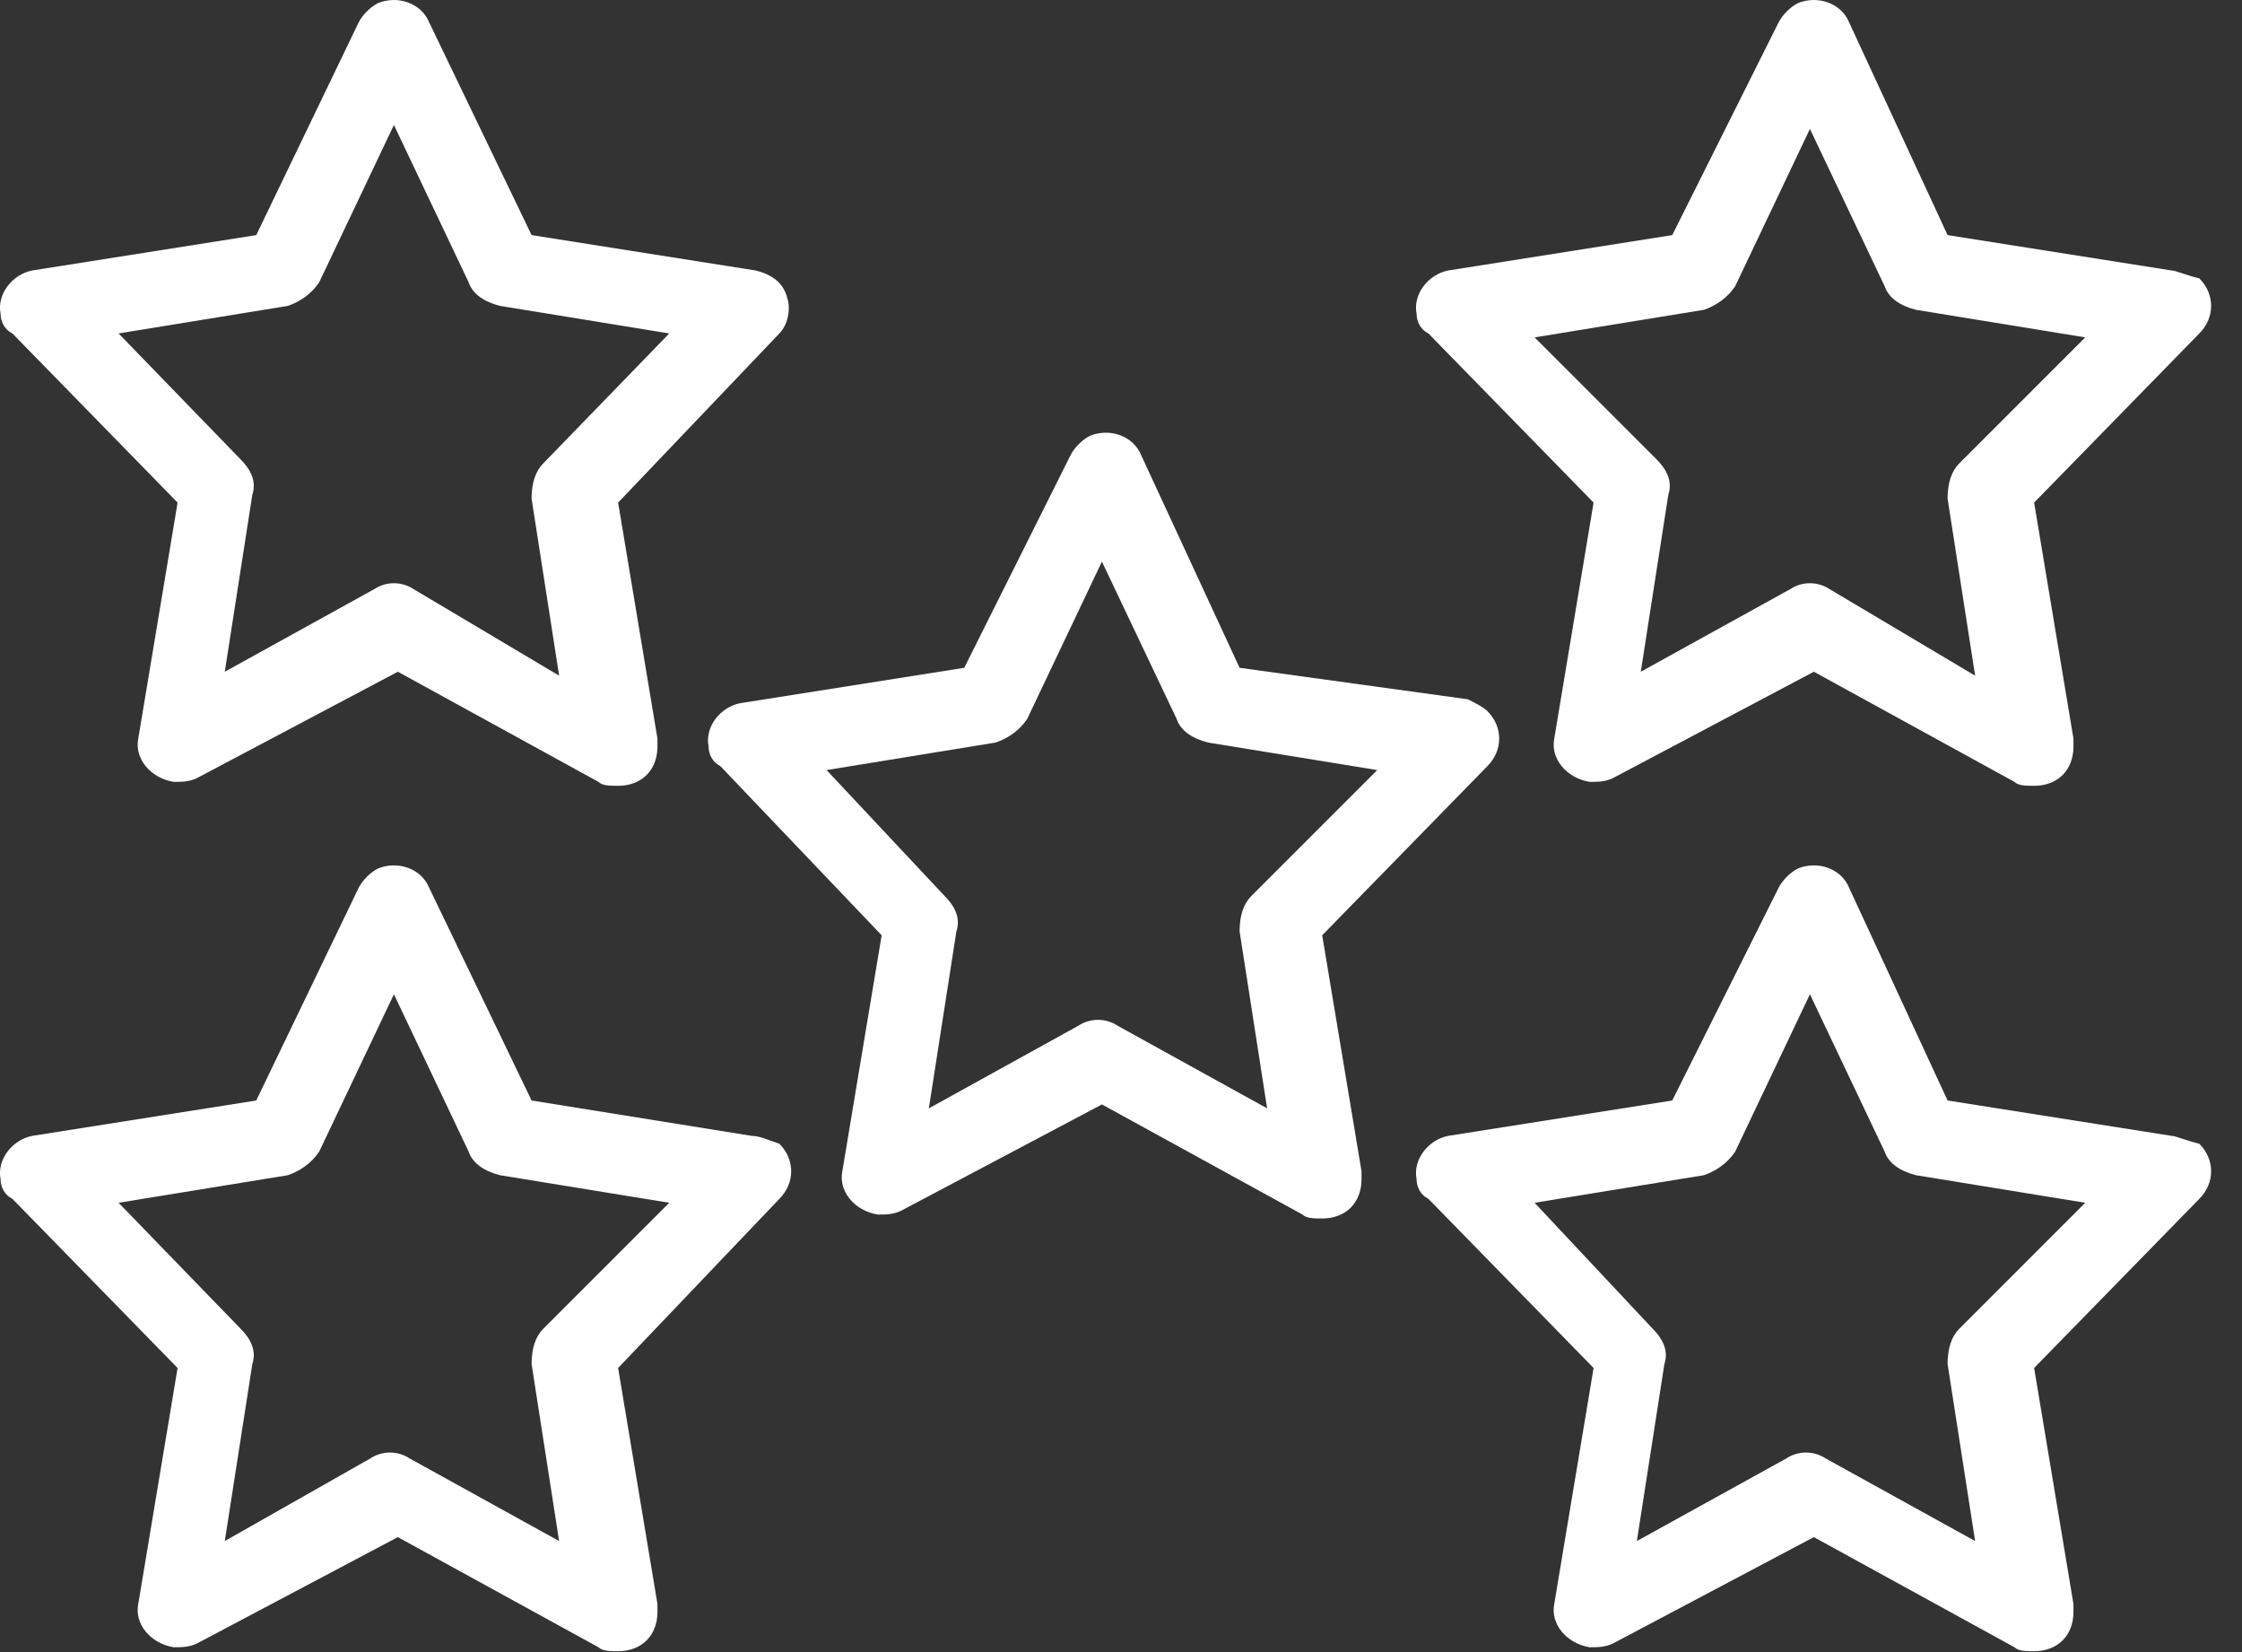
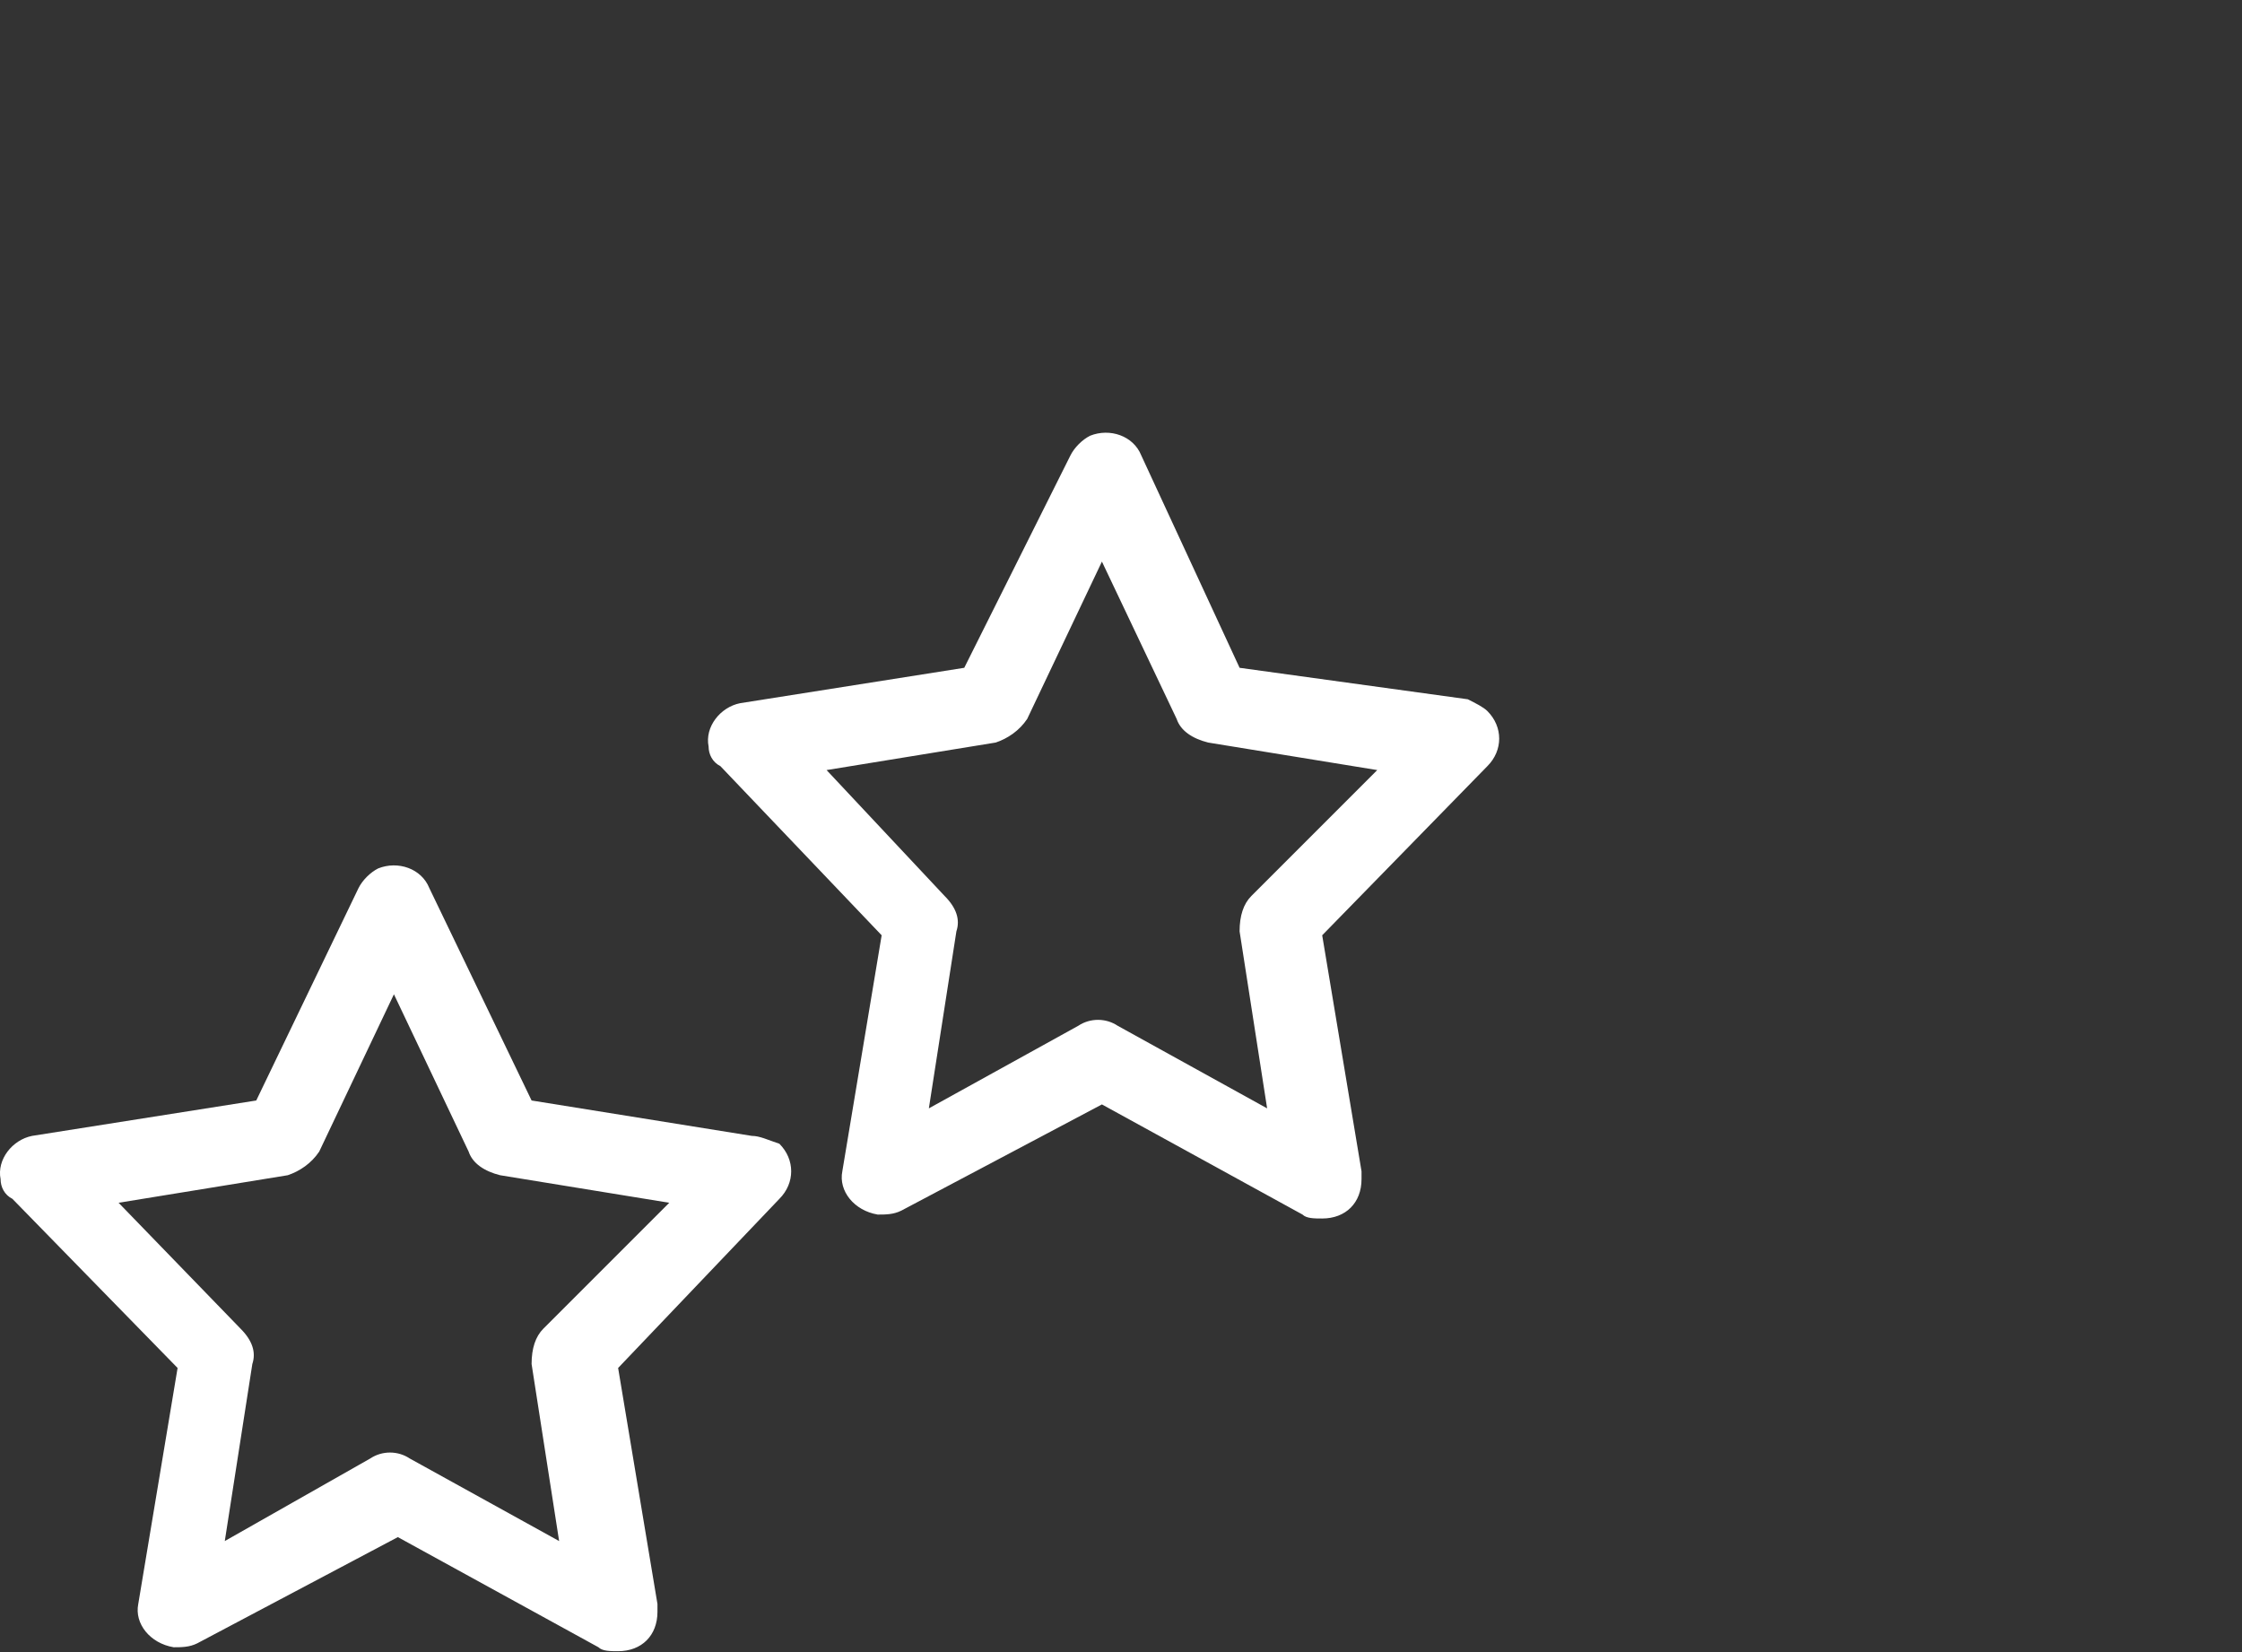
<svg xmlns="http://www.w3.org/2000/svg" width="57" height="42" viewBox="0 0 57 42" fill="none">
  <rect x="0" y="0" width="57" height="42" fill="#333333" stroke="none" />
-   <path d="M20.015 7.577C19.915 7.177 19.615 6.977 19.215 6.877L13.515 5.977L10.915 0.577C10.715 0.077 10.115 -0.123 9.615 0.077C9.415 0.177 9.215 0.377 9.115 0.577L6.515 5.977L0.815 6.877C0.315 6.977 -0.085 7.477 0.015 7.977C0.015 8.177 0.115 8.377 0.315 8.477L4.515 12.777L3.515 18.777C3.415 19.277 3.815 19.777 4.415 19.877C4.615 19.877 4.815 19.877 5.015 19.777L10.115 17.077L15.215 19.877C15.315 19.977 15.515 19.977 15.715 19.977C16.315 19.977 16.715 19.577 16.715 18.977C16.715 18.877 16.715 18.877 16.715 18.777L15.715 12.777L19.815 8.477C20.015 8.277 20.115 7.877 20.015 7.577ZM13.815 11.777C13.615 11.977 13.515 12.277 13.515 12.677L14.215 17.177L10.515 14.977C10.215 14.777 9.815 14.777 9.515 14.977L5.715 17.077L6.415 12.577C6.515 12.277 6.415 11.977 6.115 11.677L3.015 8.477L7.315 7.777C7.615 7.677 7.915 7.477 8.115 7.177L10.015 3.177L11.915 7.177C12.015 7.477 12.315 7.677 12.715 7.777L17.015 8.477L13.815 11.777Z" fill="white" />
-   <path d="M55.215 6.877L49.515 5.977L47.015 0.577C46.815 0.077 46.215 -0.123 45.715 0.077C45.515 0.177 45.315 0.377 45.215 0.577L42.515 5.977L36.815 6.877C36.315 6.977 35.915 7.477 36.015 7.977C36.015 8.177 36.115 8.377 36.315 8.477L40.515 12.777L39.515 18.777C39.415 19.277 39.815 19.777 40.415 19.877C40.615 19.877 40.815 19.877 41.015 19.777L46.115 17.077L51.215 19.877C51.315 19.977 51.515 19.977 51.715 19.977C52.315 19.977 52.715 19.577 52.715 18.977C52.715 18.877 52.715 18.877 52.715 18.777L51.715 12.777L55.915 8.477C56.315 8.077 56.315 7.477 55.915 7.077C55.515 6.977 55.315 6.877 55.215 6.877ZM49.815 11.777C49.615 11.977 49.515 12.277 49.515 12.677L50.215 17.177L46.515 14.977C46.215 14.777 45.815 14.777 45.515 14.977L41.715 17.077L42.415 12.577C42.515 12.277 42.415 11.977 42.115 11.677L39.015 8.577L43.315 7.877C43.615 7.777 43.915 7.577 44.115 7.277L46.015 3.277L47.915 7.277C48.015 7.577 48.315 7.777 48.715 7.877L53.015 8.577L49.815 11.777Z" fill="white" />
  <path d="M33.615 23.777L37.815 19.477C38.215 19.077 38.215 18.477 37.815 18.077C37.715 17.977 37.515 17.877 37.315 17.777L31.515 16.977L29.015 11.577C28.815 11.077 28.215 10.877 27.715 11.077C27.515 11.177 27.315 11.377 27.215 11.577L24.515 16.977L18.815 17.877C18.315 17.977 17.915 18.477 18.015 18.977C18.015 19.177 18.115 19.377 18.315 19.477L22.415 23.777L21.415 29.777C21.315 30.277 21.715 30.777 22.315 30.877C22.515 30.877 22.715 30.877 22.915 30.777L28.015 28.077L33.115 30.877C33.215 30.977 33.415 30.977 33.615 30.977C34.215 30.977 34.615 30.577 34.615 29.977C34.615 29.877 34.615 29.877 34.615 29.777L33.615 23.777ZM31.815 22.777C31.615 22.977 31.515 23.277 31.515 23.677L32.215 28.177L28.415 26.077C28.115 25.877 27.715 25.877 27.415 26.077L23.615 28.177L24.315 23.677C24.415 23.377 24.315 23.077 24.015 22.777L21.015 19.577L25.315 18.877C25.615 18.777 25.915 18.577 26.115 18.277L28.015 14.277L29.915 18.277C30.015 18.577 30.315 18.777 30.715 18.877L35.015 19.577L31.815 22.777Z" fill="white" />
  <path d="M19.115 28.877L13.515 27.977L10.915 22.577C10.715 22.077 10.115 21.877 9.615 22.077C9.415 22.177 9.215 22.377 9.115 22.577L6.515 27.977L0.815 28.877C0.315 28.977 -0.085 29.477 0.015 29.977C0.015 30.177 0.115 30.377 0.315 30.477L4.515 34.777L3.515 40.777C3.415 41.277 3.815 41.777 4.415 41.877C4.615 41.877 4.815 41.877 5.015 41.777L10.115 39.077L15.215 41.877C15.315 41.977 15.515 41.977 15.715 41.977C16.315 41.977 16.715 41.577 16.715 40.977C16.715 40.877 16.715 40.877 16.715 40.777L15.715 34.777L19.815 30.477C20.215 30.077 20.215 29.477 19.815 29.077C19.515 28.977 19.315 28.877 19.115 28.877ZM13.815 33.777C13.615 33.977 13.515 34.277 13.515 34.677L14.215 39.177L10.415 37.077C10.115 36.877 9.715 36.877 9.415 37.077L5.715 39.177L6.415 34.677C6.515 34.377 6.415 34.077 6.115 33.777L3.015 30.577L7.315 29.877C7.615 29.777 7.915 29.577 8.115 29.277L10.015 25.277L11.915 29.277C12.015 29.577 12.315 29.777 12.715 29.877L17.015 30.577L13.815 33.777Z" fill="white" />
-   <path d="M55.215 28.877L49.515 27.977L47.015 22.577C46.815 22.077 46.215 21.877 45.715 22.077C45.515 22.177 45.315 22.377 45.215 22.577L42.515 27.977L36.815 28.877C36.315 28.977 35.915 29.477 36.015 29.977C36.015 30.177 36.115 30.377 36.315 30.477L40.515 34.777L39.515 40.777C39.415 41.277 39.815 41.777 40.415 41.877C40.615 41.877 40.815 41.877 41.015 41.777L46.115 39.077L51.215 41.877C51.315 41.977 51.515 41.977 51.715 41.977C52.315 41.977 52.715 41.577 52.715 40.977C52.715 40.877 52.715 40.877 52.715 40.777L51.715 34.777L55.915 30.477C56.315 30.077 56.315 29.477 55.915 29.077C55.515 28.977 55.315 28.877 55.215 28.877ZM49.815 33.777C49.615 33.977 49.515 34.277 49.515 34.677L50.215 39.177L46.415 37.077C46.115 36.877 45.715 36.877 45.415 37.077L41.615 39.177L42.315 34.677C42.415 34.377 42.315 34.077 42.015 33.777L39.015 30.577L43.315 29.877C43.615 29.777 43.915 29.577 44.115 29.277L46.015 25.277L47.915 29.277C48.015 29.577 48.315 29.777 48.715 29.877L53.015 30.577L49.815 33.777Z" fill="white" />
</svg>